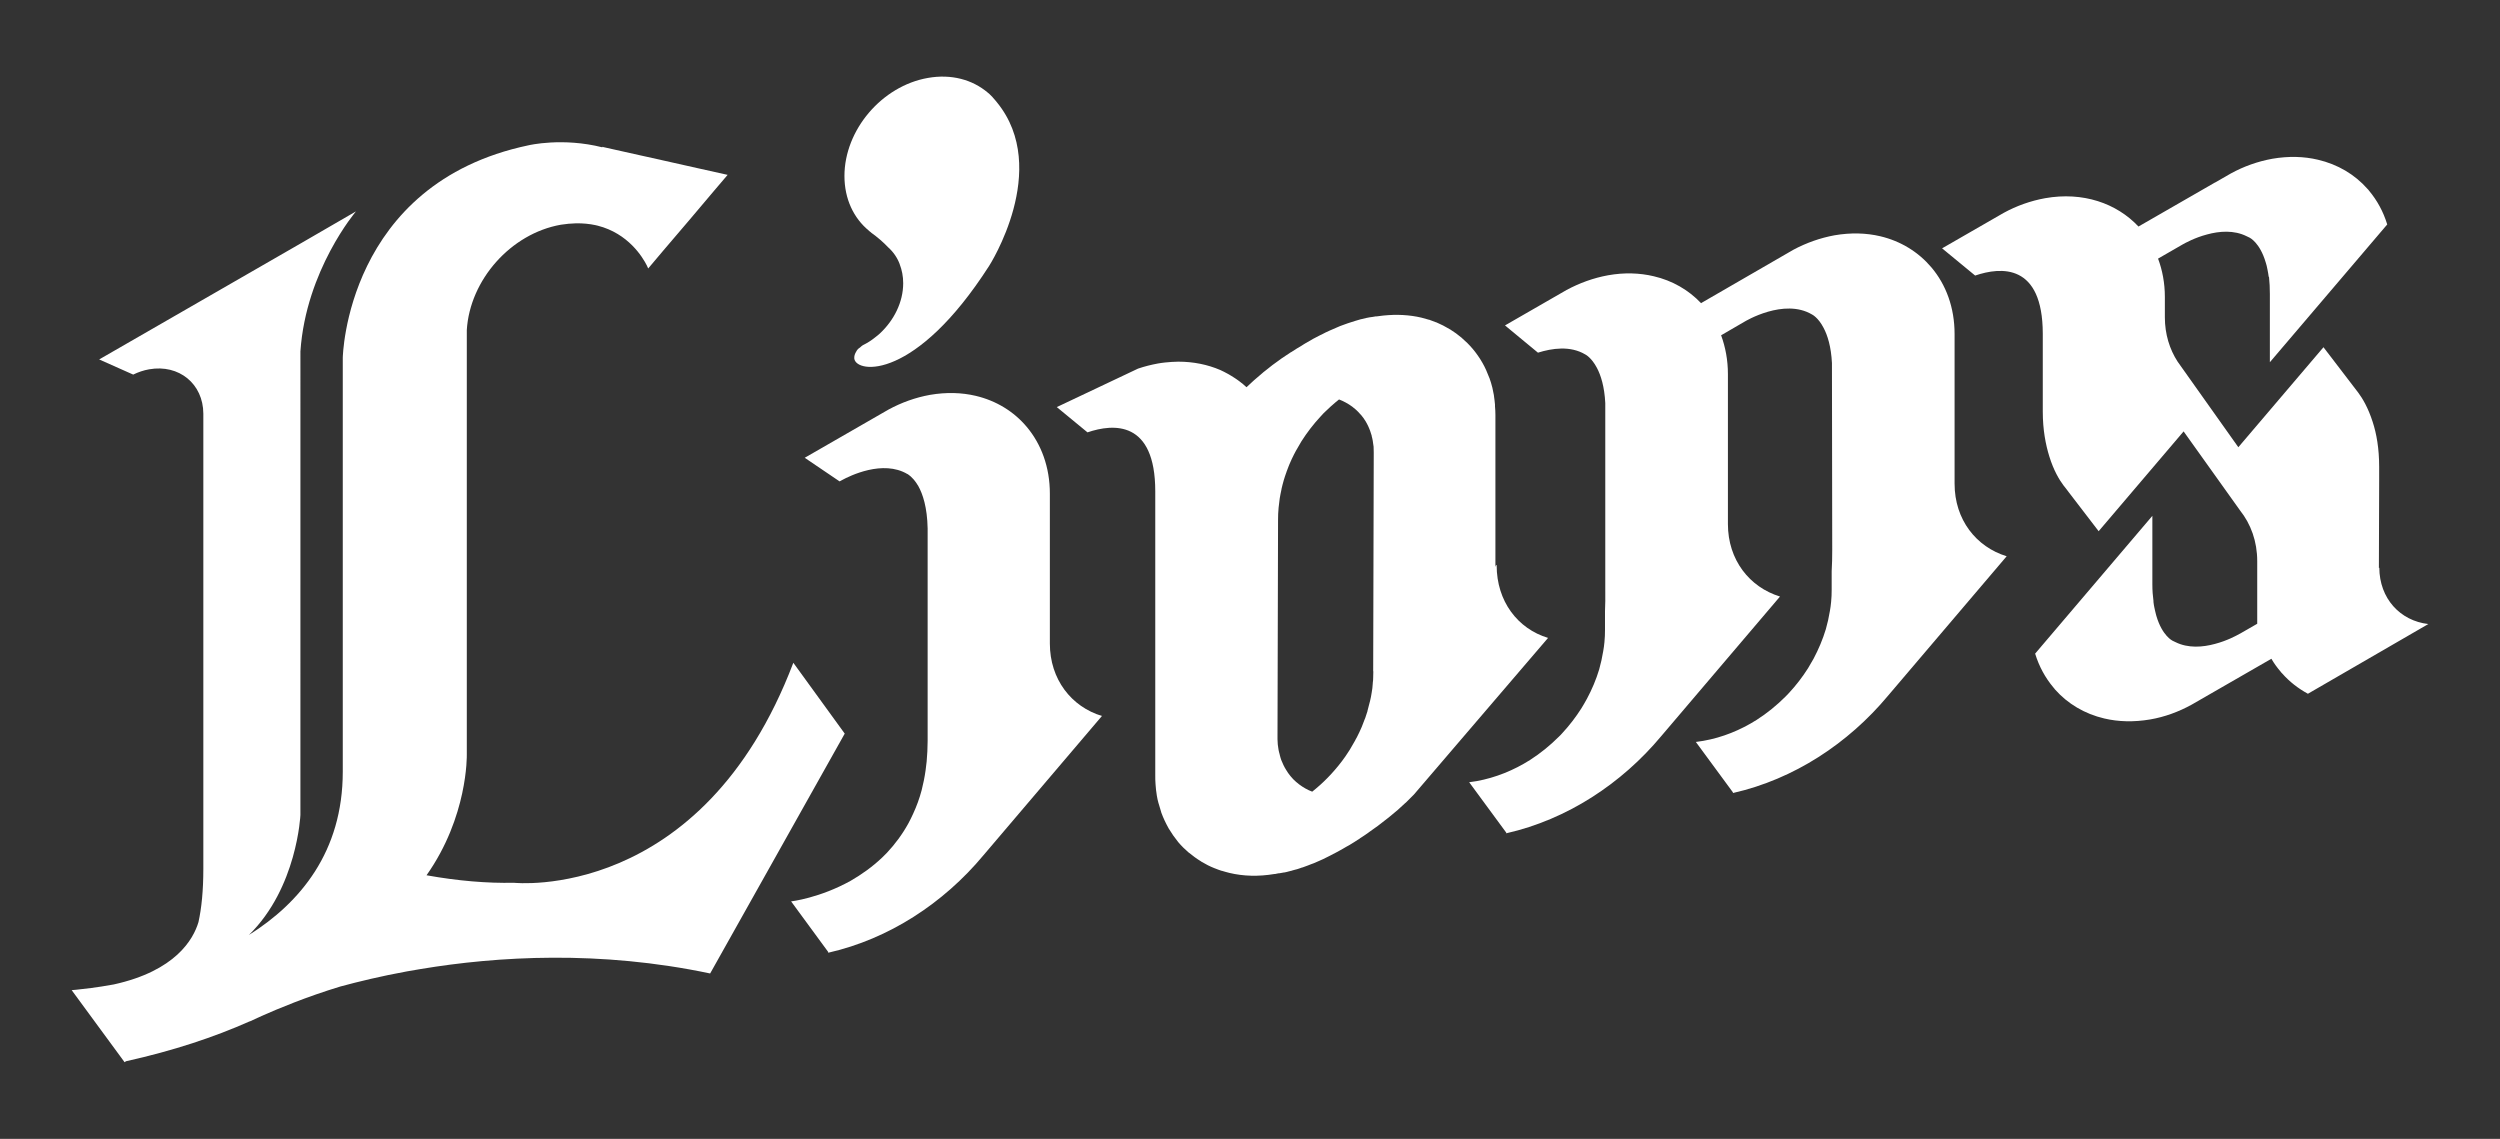
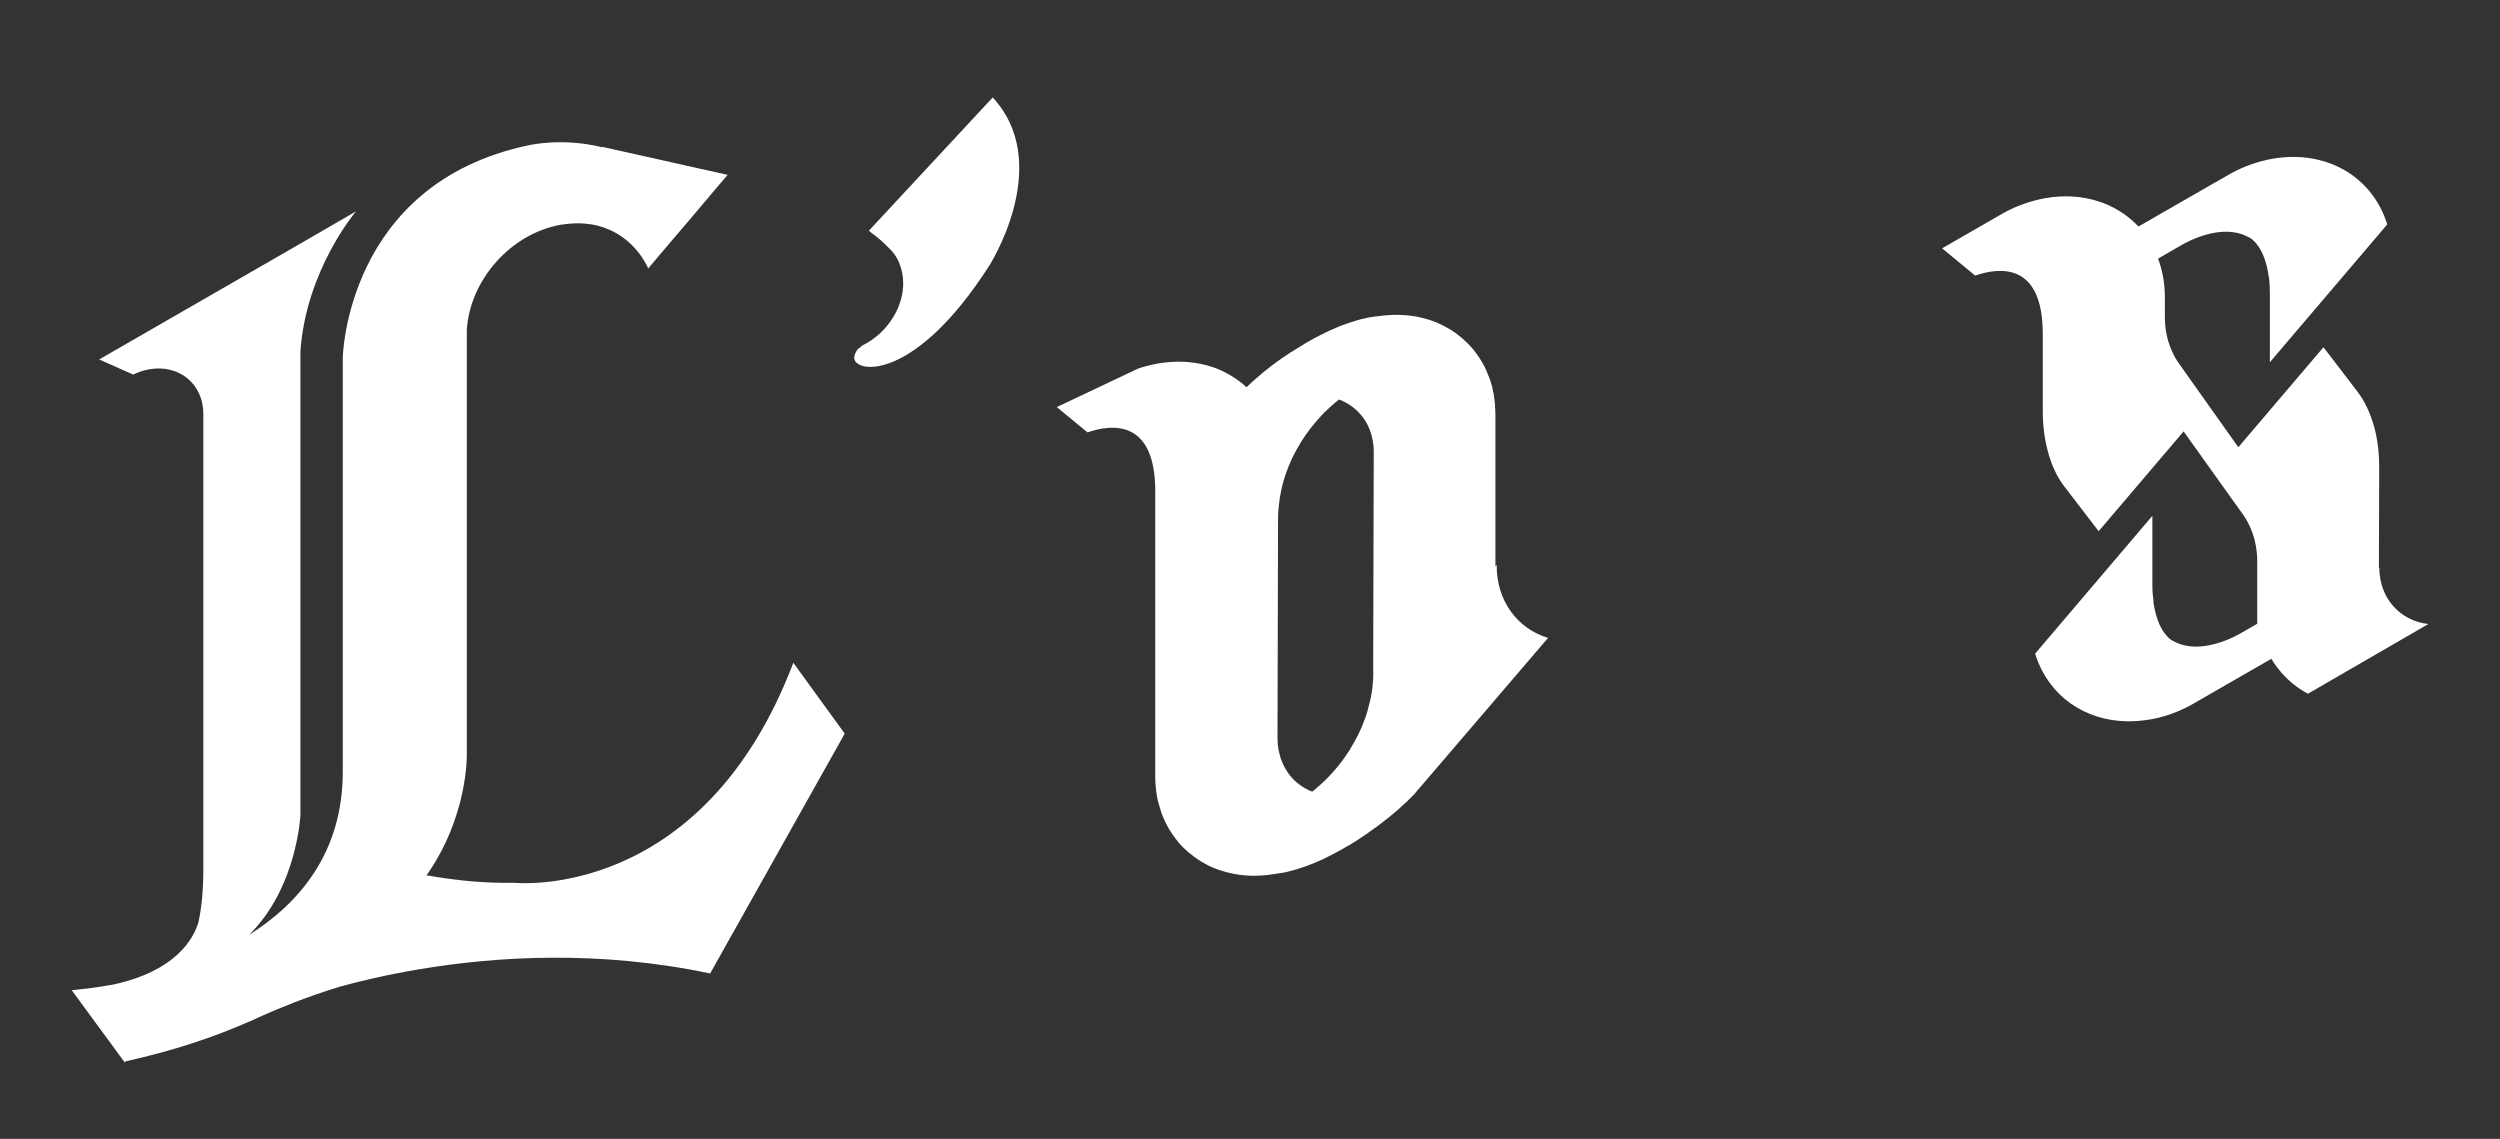
<svg xmlns="http://www.w3.org/2000/svg" id="a" viewBox="0 0 180 82">
  <rect x="0" y="0" width="180" height="82" fill="#333333" stroke="none" />
-   <path d="m0,.32h180v81.35H0V.32Z" fill="none" stroke-width="0" />
-   <path d="m140.73,34.84v-10.79c0-1.91-.62-3.56-1.67-4.8-.93-1.1-2.2-1.89-3.68-2.24-1.02-.24-2.12-.27-3.29-.07-1.04.19-2.05.55-2.98,1.05l-6.59,3.81-.04.03c-.9-.95-2.07-1.63-3.41-1.94-1.01-.24-2.12-.28-3.29-.07-1.05.19-2.06.56-2.99,1.06l-4.43,2.55,1.39,1.15.63.52.35.29h.01c.99-.31,2.31-.52,3.4.13h0s.44.21.84.97c.28.53.54,1.34.6,2.53v13.46c.01.54,0,1.05-.02,1.53v1.34c0,.29-.01.59-.04.88-.02.22-.05.44-.09.66-.07.44-.17.88-.29,1.31-.22.73-.52,1.44-.88,2.11-.13.24-.26.46-.4.69-.4.63-.86,1.23-1.37,1.78-.08.09-.16.18-.25.26-.63.63-1.33,1.2-2.08,1.68-1.17.74-2.47,1.27-3.84,1.52-.18.03-.36.06-.54.08l2.67,3.63v.05s.02,0,.03-.01h0c4.35-.99,8.27-3.56,11.13-6.99h0s8.55-10.05,8.55-10.05c-2.19-.67-3.75-2.63-3.75-5.22v-10.79c0-1.02-.18-1.95-.49-2.8l1.67-.97s0,0,0,0c.06-.04,2.86-1.72,4.87-.53,0,0,.45.21.84.97.28.53.54,1.34.6,2.53l.02,13.46c0,.54-.01,1.04-.04,1.53h0v1.33c0,.3-.01.59-.04.88-.02.22-.05.44-.09.66-.07.44-.17.88-.29,1.3-.22.73-.52,1.44-.88,2.12-.13.23-.26.46-.4.69-.4.63-.86,1.23-1.37,1.78-.08.09-.16.17-.25.26-.63.63-1.33,1.2-2.08,1.68-1.17.74-2.47,1.27-3.84,1.51-.18.03-.36.06-.54.08l2.67,3.63v.05s.03-.01.03-.01h0c4.36-.99,8.27-3.56,11.13-6.99h0s8.55-10.05,8.55-10.05c-2.19-.67-3.75-2.63-3.75-5.22" fill="#fff" stroke-width="0" />
-   <path d="m62.56,16.61h0s.01.01.03.03c.04.03.09.07.13.1h-.01c.5.36.9.71,1.23,1.06.37.33.66.74.84,1.22,0,0,0,.01,0,.01.16.41.25.87.25,1.36,0,1.37-.67,2.68-1.68,3.62-.11.1-.22.19-.34.28-.27.22-.57.41-.88.56-.05.03-.13.09-.21.17-.12.07-.21.17-.27.29-.1.16-.16.33-.14.52.17,1.07,4.42,1.56,9.71-6.69,0,0,4.47-6.96.57-11.76-.1-.13-.2-.24-.31-.36,0,0,0,0,0-.01h0c-.08-.09-.16-.16-.24-.24-.04-.03-.08-.07-.13-.11-1.09-.92-2.61-1.35-4.3-1.05-3.32.58-6.01,3.75-6.01,7.06,0,1.66.67,3.04,1.75,3.93" fill="#fff" stroke-width="0" />
-   <path d="m75.59,46.33v-10.79c0-1.91-.62-3.56-1.66-4.8-.93-1.11-2.2-1.89-3.68-2.24-1.02-.24-2.12-.27-3.29-.07-1.05.19-2.05.55-2.99,1.06l-6.03,3.47,2.51,1.7s.03-.02.06-.03c0,0,.01,0,.02-.01.02-.01.04-.03.07-.04.6-.33,2.97-1.49,4.73-.45h.01c.06.04.35.21.66.68.01.01.02.03.03.05.03.04.06.08.08.12.33.59.65,1.54.68,3.07,0,.05,0,.1,0,.15,0,.02,0,.03,0,.04v15.1c0,.52-.03,1.01-.07,1.48-.02.22-.05.45-.08.66-.07.5-.17.97-.28,1.41-.16.61-.37,1.17-.61,1.69-.11.24-.22.47-.34.69-.45.82-.98,1.52-1.55,2.13-.11.1-.21.21-.32.32-.73.7-1.52,1.25-2.28,1.69-2.24,1.25-4.29,1.49-4.3,1.49l2.67,3.64v.05s.02,0,.03,0h0c4.35-.99,8.27-3.56,11.13-6.99h0s8.55-10.05,8.55-10.05c-2.19-.66-3.75-2.63-3.75-5.22" fill="#fff" stroke-width="0" />
+   <path d="m62.56,16.61h0s.01.01.03.03c.04.03.09.07.13.1h-.01c.5.36.9.71,1.23,1.06.37.33.66.74.84,1.22,0,0,0,.01,0,.01.16.41.25.87.25,1.36,0,1.37-.67,2.68-1.68,3.62-.11.1-.22.19-.34.28-.27.22-.57.41-.88.56-.05.03-.13.09-.21.17-.12.07-.21.17-.27.29-.1.16-.16.33-.14.52.17,1.07,4.42,1.56,9.71-6.69,0,0,4.47-6.96.57-11.76-.1-.13-.2-.24-.31-.36,0,0,0,0,0-.01h0" fill="#fff" stroke-width="0" />
  <path d="m107.72,40.67l-.05.15v-10.93c0-.22-.01-.42-.03-.63,0-.04,0-.09,0-.13-.02-.2-.04-.4-.07-.59,0-.03-.01-.06-.01-.09-.03-.18-.07-.37-.11-.54-.01-.02-.01-.05-.02-.07-.05-.19-.1-.38-.17-.56,0-.03-.02-.05-.03-.08-.14-.37-.3-.74-.49-1.07-.01-.02-.02-.03-.03-.05-.1-.17-.2-.34-.32-.5-.12-.17-.24-.33-.37-.48-.12-.14-.24-.27-.37-.4h0c-.12-.12-.25-.24-.38-.35-.01,0-.02-.02-.03-.03-.26-.22-.55-.43-.84-.61-.02,0-.03-.01-.04-.02-.3-.18-.61-.34-.94-.48-.01,0-.03,0-.04-.01-.16-.06-.32-.12-.48-.18,0,0-.01,0-.02,0-.18-.05-.36-.1-.54-.15h0s0,0,0,0c-.85-.2-1.77-.25-2.74-.15h0c-.16.02-.32.04-.48.06-.01,0-.02,0-.03,0h0s-.01,0-.03,0c0,0,0,0,0,0h-.01c-.07.01-.15.03-.23.04h0s-.28.02-.8.16h-.02c-.26.07-.57.17-.94.29-.09.03-.18.06-.28.1-.19.06-.4.15-.6.24-.15.06-.3.13-.46.2h0c-.19.08-.38.18-.57.28-.03.01-.06.03-.09.04-.17.09-.34.18-.52.27-.05.03-.1.06-.15.09-.12.07-.24.14-.37.21h0c-.05.03-.1.06-.15.09-.06.04-.11.07-.17.11-.23.13-.47.28-.71.44-.02.01-.03.02-.06.03t0,0c-.22.14-.44.29-.66.44-.01,0-.03.02-.04.03-.21.15-.42.3-.62.45l-.05.04c-.11.09-.23.18-.34.27-.09.07-.18.15-.28.22,0,.01-.02.02-.03.03-.02.01-.04.03-.06.05-.19.16-.38.32-.56.48h0s-.08.08-.12.11c-.15.13-.28.26-.42.39-.17-.16-.34-.3-.53-.44-.1-.07-.2-.15-.3-.21-.33-.22-.69-.42-1.06-.59-.91-.39-1.93-.6-3.02-.6-.32,0-.64.03-.96.06-.17.02-.34.04-.5.07-.49.09-.97.21-1.44.37l-5.85,2.77,2.21,1.82c1.87-.64,4.88-.87,4.88,4.25v20.45c0,.21,0,.42.02.63,0,.04,0,.09.01.13.01.2.04.4.07.6,0,.03.01.06.01.08.03.19.07.37.12.55l.02.06c.05.19.11.38.17.57,0,.03.02.05.02.07.14.38.31.74.5,1.08.01.01.02.03.02.04.21.35.44.68.69.99.12.14.24.27.37.4h0c.12.12.25.24.38.35.01,0,.02.01.03.02.27.22.55.43.85.61.01.01.03.02.04.03.3.18.61.34.94.47.01,0,.02.01.03.01.16.06.32.13.49.18,0,0,.01,0,.02,0,.18.06.36.1.54.15,1,.24,2.09.27,3.23.08,0,0,.01,0,.03,0,0,0,.02,0,.02,0,0,0,0,0,0,0h0c.08-.01.16-.03.24-.05h0s.14,0,.39-.06c0,0,.02,0,.03,0,.03,0,.07-.02.1-.02.04-.01.08-.02.13-.03.02,0,.05-.01.07-.02.07-.01.13-.03.2-.05.03,0,.07-.02.1-.03.07-.02.14-.04.22-.06.05,0,.09-.03.15-.04.07-.02.14-.04.21-.07,0,0,0,0,0,0,.05-.02.1-.04.16-.05h0s0,0,0,0c.12-.04.24-.09.38-.14,0,0,0,0,0,0,.13-.06.27-.1.42-.16h0c.13-.05.26-.11.39-.17.19-.08.38-.17.59-.28l.16-.08c.16-.08.32-.16.48-.25.07-.04.14-.07.22-.12.16-.09.33-.18.49-.28.07-.04.15-.08.22-.12.24-.15.48-.29.73-.46.02-.01.04-.02.05-.04h0c.2-.13.41-.26.61-.41.03-.02.06-.04.08-.06.2-.14.39-.28.59-.42.03-.03.06-.05.09-.07.19-.15.39-.3.58-.45.03-.02.06-.04.08-.06.2-.16.39-.32.59-.49.02-.02.03-.03.05-.04.2-.18.4-.36.59-.54.01,0,.02-.01.03-.02.19-.19.39-.38.58-.58,0,0,0,0,0,0l9.66-11.28c-2.19-.66-3.7-2.64-3.7-5.22m-8.88,7.62c0,.15,0,.3-.01.44,0,.14-.01.27-.03.41,0,.01,0,.02,0,.03h0c-.01.23-.04.45-.08.67-.03.2-.07.41-.12.61,0,.02-.01.05-.02.07-.05.21-.1.41-.16.62,0,0,0,0,0,0,0,0,0,.01,0,.02-.05.16-.1.32-.16.49-.01.04-.03.08-.05.12-.05.13-.1.26-.15.39-.01.04-.03.09-.05.13-.06.13-.12.27-.18.4-.01.03-.03.07-.05.1-.07.15-.15.31-.24.46,0,0,0,0,0,.01-.13.23-.26.46-.4.69-.1.16-.21.32-.31.47,0,0,0,0,0,0-.32.46-.68.9-1.06,1.31,0,0,0,0,0,0-.08.09-.16.17-.24.25h0c-.16.17-.33.32-.5.48-.03.03-.05.05-.08.07-.16.14-.33.29-.51.43,0,0,0,0,0,0-.08-.03-.17-.07-.24-.1-.34-.16-.64-.36-.92-.6-.01,0-.02-.01-.03-.03-.12-.11-.24-.22-.34-.35-.01-.02-.03-.04-.05-.06-.11-.13-.21-.28-.3-.43-.14-.22-.25-.46-.35-.71-.04-.11-.07-.22-.1-.34-.01-.01-.01-.04-.01-.05-.03-.11-.06-.21-.08-.32,0-.04-.01-.09-.02-.13-.01-.09-.03-.18-.04-.28-.01-.12-.02-.25-.02-.38,0-.02,0-.03,0-.04,0-.01,0-.03,0-.04l.04-15.71c0-.29.01-.58.04-.88.02-.22.05-.44.08-.66.03-.21.08-.42.12-.62,0-.02.01-.04.01-.07.05-.21.1-.42.16-.62.05-.18.11-.34.17-.52.01-.03.03-.06.03-.09.06-.14.11-.28.16-.42.01-.03.03-.06.04-.1.06-.14.13-.29.19-.43.01-.02.03-.04.03-.06.08-.16.16-.33.25-.49.13-.23.26-.46.4-.69.4-.63.86-1.23,1.37-1.78.08-.09.16-.17.24-.26.16-.16.34-.33.51-.48.02-.02.04-.04.07-.06.17-.15.34-.3.52-.44.08.03.16.06.24.1.34.16.65.35.92.59.01.01.02.03.04.03.12.11.23.22.33.34.02.02.04.04.06.06.11.13.22.28.31.43.07.1.12.22.18.33,0,0,.01.01.01.02.05.12.11.24.15.36.04.11.07.22.11.34,0,.02,0,.04.01.07.03.1.05.2.07.31,0,.05.01.1.02.15.01.09.02.17.04.27,0,.14.01.28.01.43,0,.01,0,.03,0,.04l-.04,15.71Z" fill="#fff" stroke-width="0" />
  <path d="m171.28,40.9s0-.03,0-.04l.02-6.28v-.96c0-1.33-.19-2.4-.47-3.25-.32-1-.73-1.69-1.03-2.09l-2.51-3.28h0s0,0,0,0l-6.13,7.2-4.37-6.16c-.58-.89-.92-1.99-.92-3.19v-1.47c0-1-.18-1.93-.49-2.76l1.77-1.02c.2-.11.88-.49,1.76-.72.88-.24,1.93-.33,2.85.13.07.03.14.06.21.1,0,0,.74.35,1.16,1.78.01.03.02.07.03.1.03.1.06.21.08.33.01.05.02.1.03.15.03.13.05.28.07.42.01.03.01.05.03.07.04.36.06.76.06,1.21v4.91l6.96-8.17.05-.06,1.44-1.69c-.28-.92-.73-1.74-1.31-2.43-.03-.05-.07-.09-.12-.14-.91-1.03-2.14-1.76-3.56-2.09-1.01-.24-2.11-.27-3.28-.07-1.05.19-2.06.55-2.99,1.06l-1.13.65h-.01s-5.51,3.17-5.51,3.17c-1.58-1.68-4-2.52-6.72-2.04-1.05.19-2.06.55-2.99,1.06l-4.43,2.55,2.38,1.96c1.87-.64,4.86-.87,4.87,4.18v5.62c0,1.32.21,2.38.47,3.22.31,1.01.72,1.69,1.03,2.1h0l.22.28.15.2,2.14,2.79s.01.02.01.02h0s6.12-7.19,6.12-7.19l4.07,5.7c.77.97,1.23,2.22,1.23,3.64v4.51l-1.27.73s-.01,0-.01,0c-.19.11-.88.49-1.76.72-.88.24-1.93.33-2.85-.13-.07-.03-.14-.06-.21-.1,0,0-.74-.35-1.16-1.78-.01-.03-.02-.07-.03-.11-.03-.1-.05-.21-.08-.33,0-.04-.02-.09-.03-.14-.03-.13-.05-.27-.07-.43,0-.02,0-.05,0-.07-.05-.36-.08-.76-.08-1.21v-4.92l-8.44,9.92c.28.92.73,1.74,1.31,2.43.04.05.09.1.12.15.91,1.03,2.14,1.76,3.55,2.09,1.02.24,2.12.27,3.3.07,1.05-.18,2.05-.55,2.98-1.06l5.75-3.31c.19.33.41.63.65.91.04.05.07.1.13.15.52.59,1.15,1.08,1.85,1.46l8.67-5.02c-2.03-.23-3.52-1.84-3.53-4.06" fill="#fff" stroke-width="0" />
  <path d="m57.12,47.72c-6.58,17.31-20.12,15.84-20.12,15.84h0c-1.91.04-4-.13-6.29-.54,2.98-4.22,2.9-8.61,2.9-8.68v-30.58c.22-3.6,3.16-6.94,6.77-7.58.37-.06.73-.09,1.08-.1h0c.52-.01.99.04,1.41.13.06.01.12.03.17.04,2.19.56,3.22,2.25,3.53,2.86.07.14.1.22.1.22h0s1.08-1.28,1.08-1.28l1.86-2.18h0s1.8-2.13,1.8-2.13l.98-1.15-2.11-.47-2.63-.59-.08-.02-1.45-.32-2.77-.62.03.04c-2.88-.73-5.32-.15-5.32-.15-13.16,2.76-13.38,15.3-13.38,15.3v29.8c0,5.77-3.07,9.44-6.76,11.76,3.48-3.4,3.71-8.64,3.71-8.64V25.63c0-.12,0-.22,0-.33.4-5.86,4-10.08,4-10.08l-4.04,2.34-14.45,8.32,2.45,1.09c.37-.18.75-.31,1.15-.38,2.15-.38,3.89,1.05,3.9,3.19v32.77c0,1.59-.13,2.84-.35,3.84-.37,1.24-1.65,3.51-6.1,4.49-1.25.23-2.21.33-2.69.38-.11.01-.22.02-.34.03l3.81,5.19.1-.07c3.42-.76,6.36-1.74,8.9-2.87,0,0,0,0,.02,0,.29-.13.57-.26.85-.39,1.12-.5,3.22-1.38,5.66-2.12,1.33-.36,2.94-.75,4.8-1.09.39-.06.72-.12.99-.17,5.52-.92,12.89-1.36,20.84.32l9.69-17.27" fill="#fff" stroke-width="0" />
</svg>